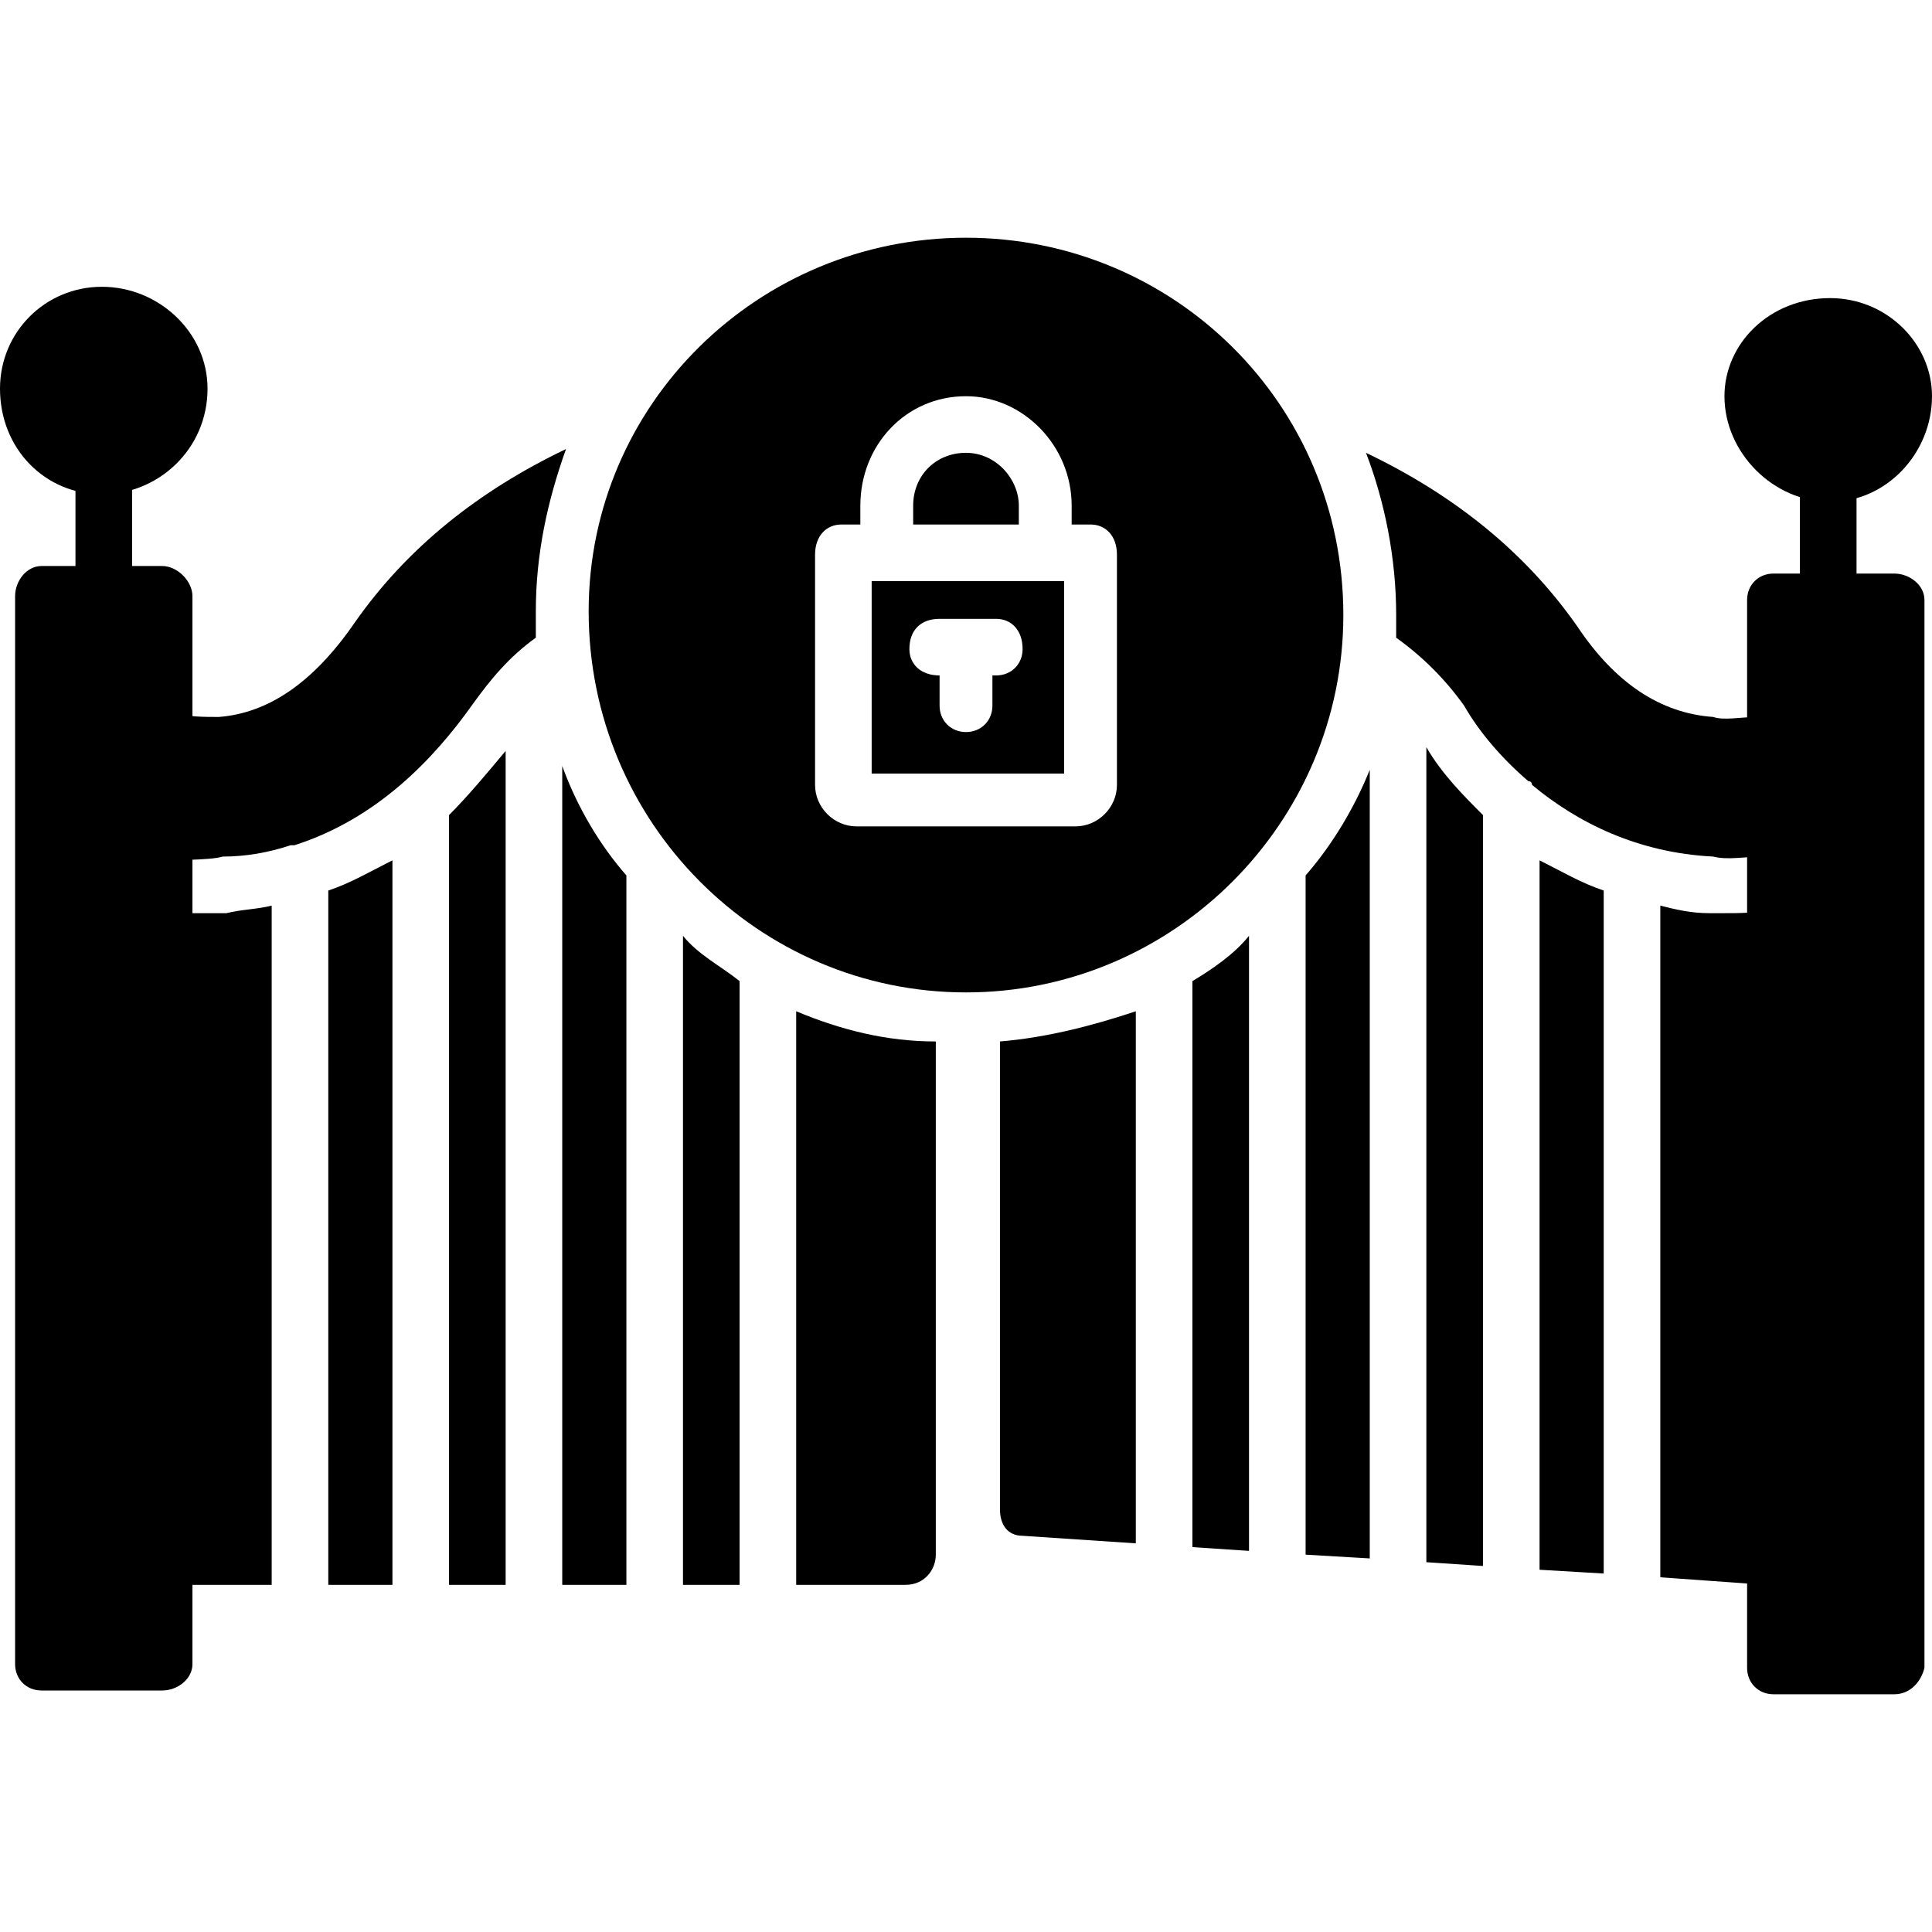
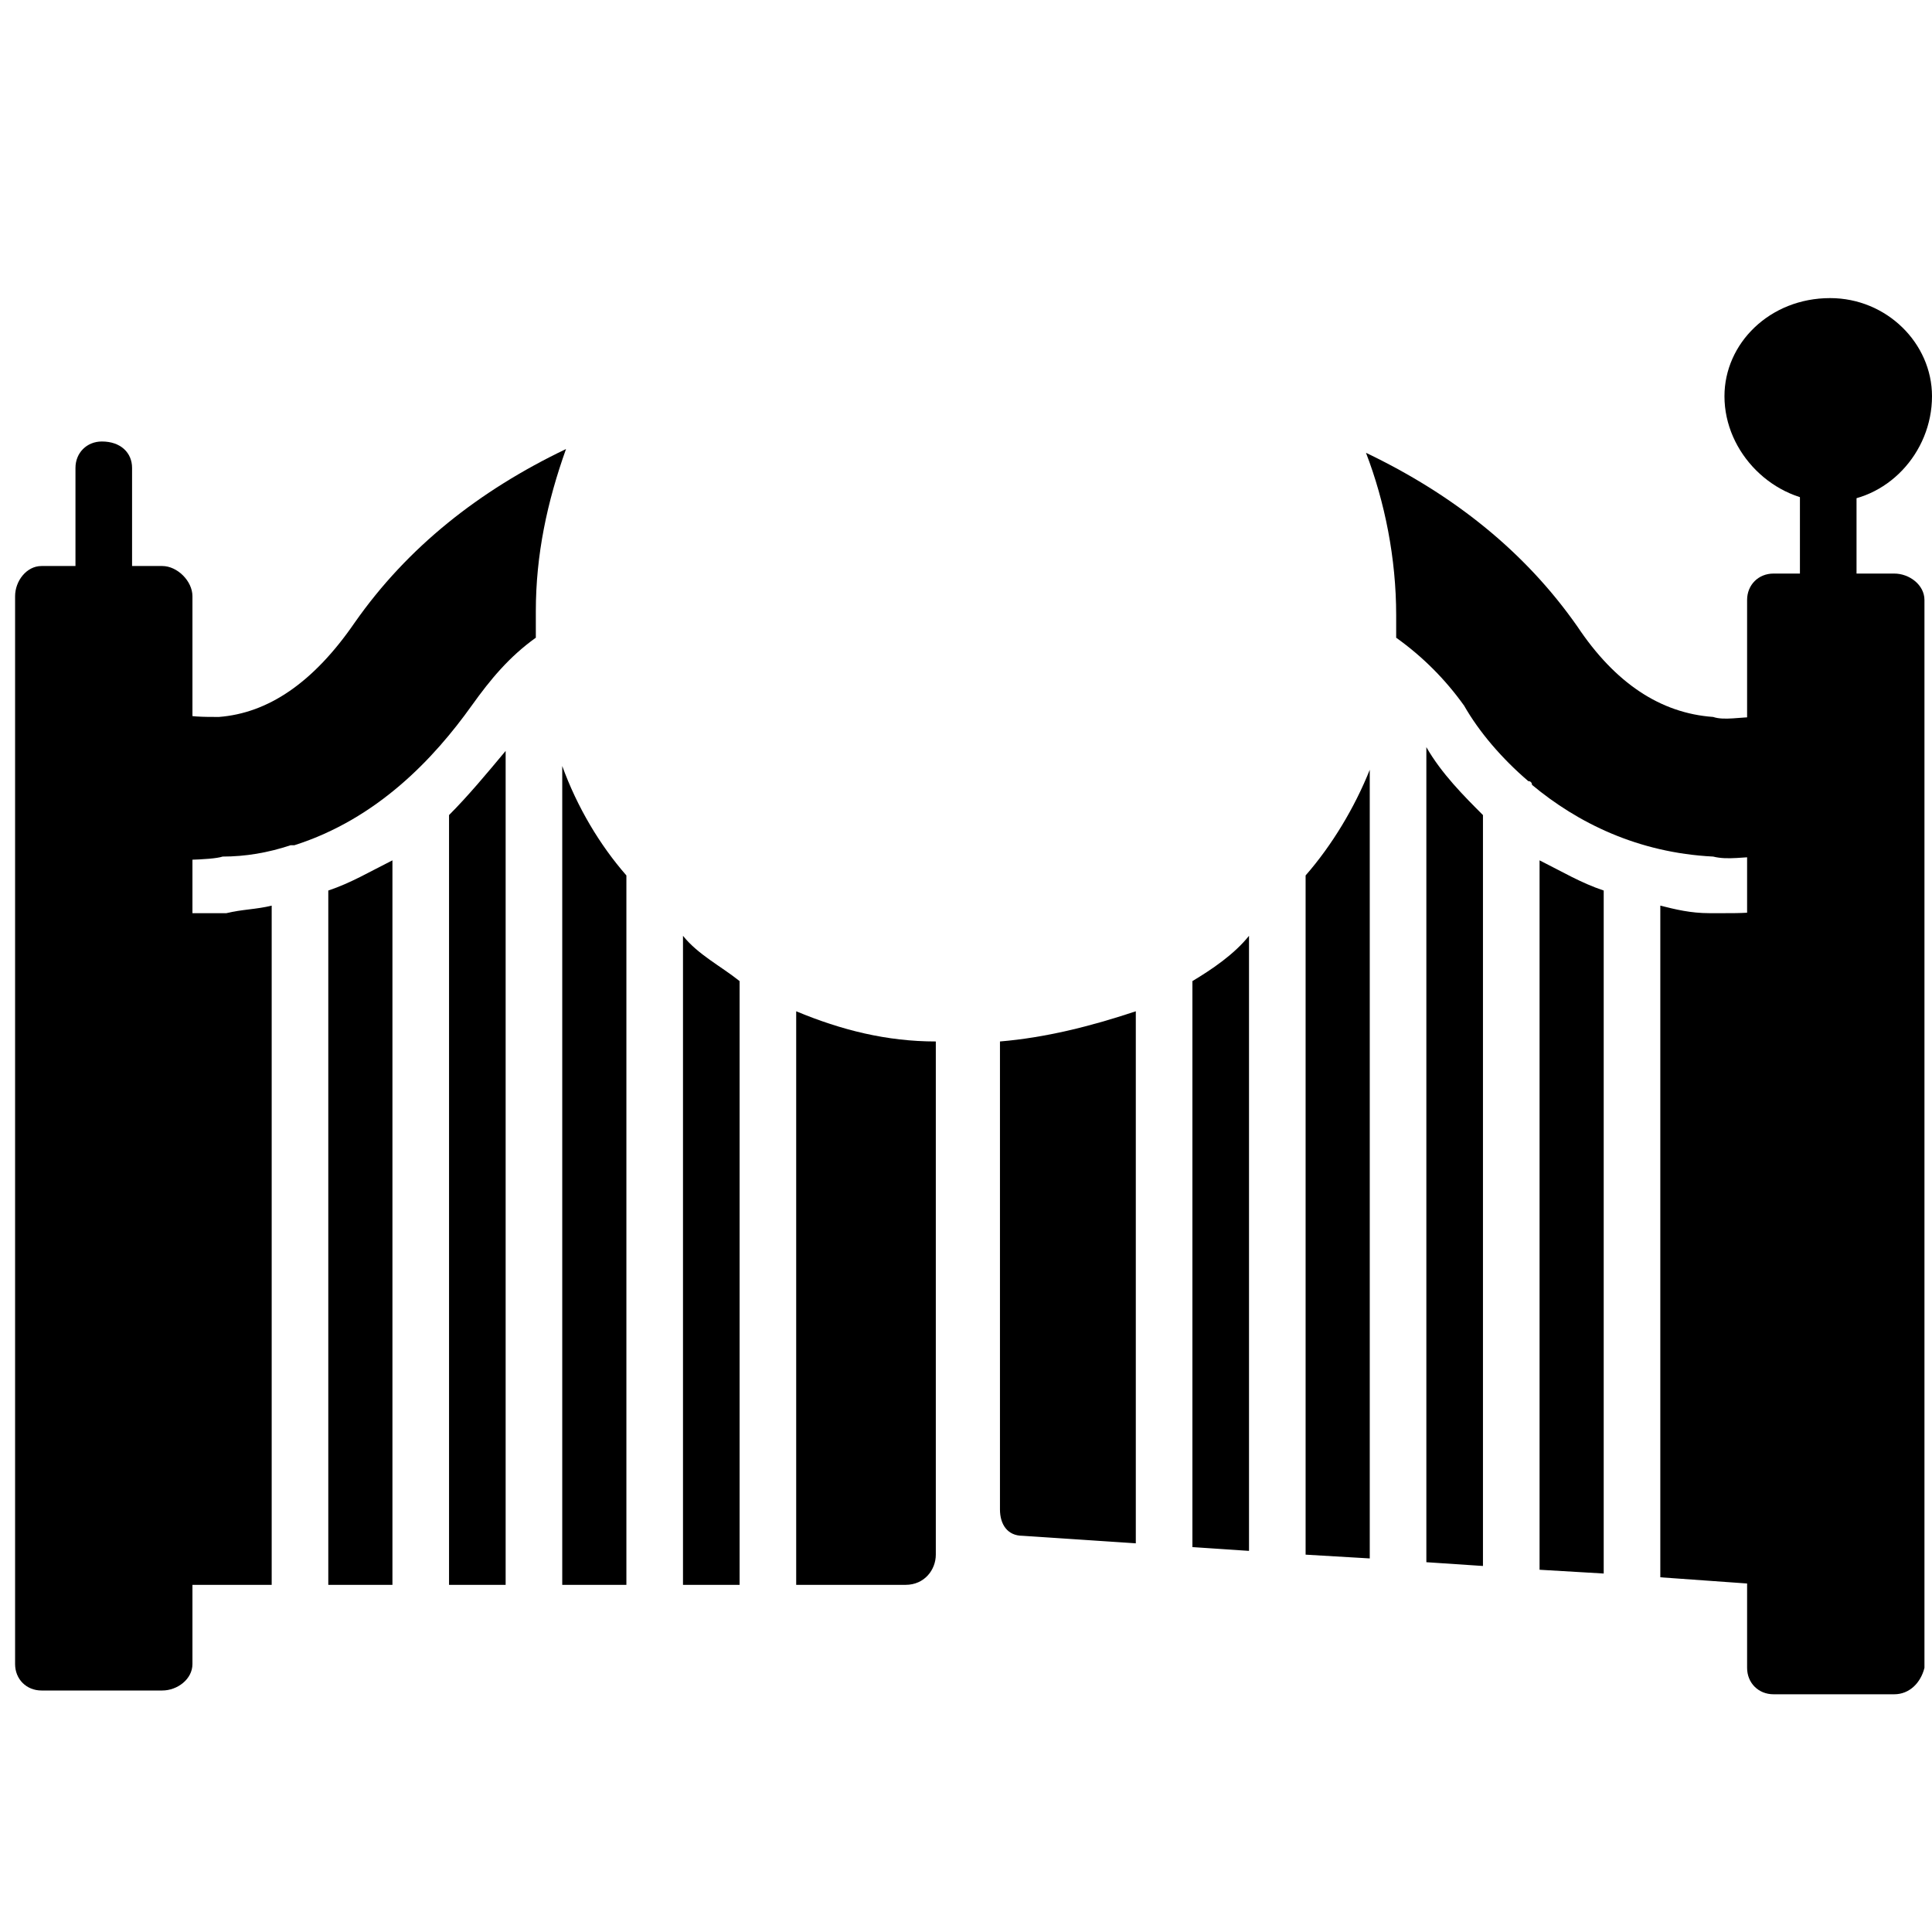
<svg xmlns="http://www.w3.org/2000/svg" clip-rule="evenodd" fill-rule="evenodd" height="512" viewBox="0 0 512 512" width="512">
  <g id="Layer_x0020_1">
    <g id="_304413632">
      <path d="m240 420h-29v-152c12 5 24 8 37 8v136c0 4-3 8-8 8zm-44 0h-15v-172c4 5 10 8 15 12zm-30 0h-17v-217c4 11 10 21 17 29zm-32 0h-15v-204c5-5 10-11 15-17zm-30 0h-17v-184c6-2 11-5 17-8zm-32 0h-29c-4 0-7-4-7-8v-170h19 5c4-1 8-1 12-2zm-36-192v-32c0-4 3-7 7-7h4c3 1 7 1 11 1 13-1 25-9 36-25 14-20 33-35 56-46-5 14-8 28-8 43v7c-7 5-12 11-17 18-10 14-25 30-47 37h-1c-6 2-12 3-18 3-3 1-14 1-23 1z" />
      <path d="m43 448h-32c-4 0-7-3-7-7v-283c0-4 3-8 7-8h32c4 0 8 4 8 8v283c0 4-4 7-8 7z" />
      <path d="m27 165c-4 0-7-3-7-7v-34c0-4 3-7 7-7 5 0 8 3 8 7v34c0 4-3 7-8 7z" />
-       <path d="m27 131c-15 0-27-12-27-28 0-15 12-27 27-27s28 12 28 27c0 16-13 28-28 28z" />
      <path d="m469 420h-1l-28-2v-178c4 1 8 2 13 2h4c4 0 8 0 13-1 3 0 6-4 6-8-1-4-4-6-8-6-6 0-10 1-14 0-20-1-36-9-48-19 0 0 0-1-1-1-7-6-13-13-17-20-5-7-11-13-18-18 0-2 0-4 0-6 0-15-3-30-8-43 23 11 42 26 56 46 10 15 22 23 36 24 3 1 7 0 12 0 1-1 2-1 4-1 4 0 7 3 7 7v216c0 2-1 4-2 5-3 2-5 3-6 3zm-44-3-17-1v-188c6 3 11 6 17 8zm-32-2-15-1v-216c4 7 10 13 15 18zm-30-2-17-1v-180c7-8 13-18 17-28zm-32-2-15-1v-150c5-3 11-7 15-12zm-30-2-30-2c-4 0-6-3-6-7v-124c12-1 24-4 36-8z" />
      <path d="m502 449h-32c-4 0-7-3-7-7v-283c0-4 3-7 7-7h32c4 0 8 3 8 7v283c-1 4-4 7-8 7z" />
      <path d="m485 167c-5 0-8-3-8-7v-32c0-4 3-8 8-8 4 0 7 4 7 8v32c0 4-4 7-7 7z" />
      <path d="m485 133c-15 0-28-13-28-28 0-14 12-26 28-26 15 0 27 12 27 26 0 15-12 28-27 28z" />
-       <path d="m256 263c-55 0-100-45-100-101 0-55 45-99 100-99s100 44 100 100c0 55-45 100-100 100zm21-109h-42-4v51h51v-51zm-49-15v-5c0-16 12-29 28-29 15 0 28 13 28 29v5h5c4 0 7 3 7 8v61c0 6-5 11-11 11h-58c-6 0-11-5-11-11v-61c0-5 3-8 7-8zm42 0v-5c0-7-6-14-14-14s-14 6-14 14v5zm-14 55c-4 0-7-3-7-7v-8c-5 0-8-3-8-7 0-5 3-8 8-8h7 8c4 0 7 3 7 8 0 4-3 7-7 7h-1v8c0 4-3 7-7 7z" />
    </g>
  </g>
</svg>